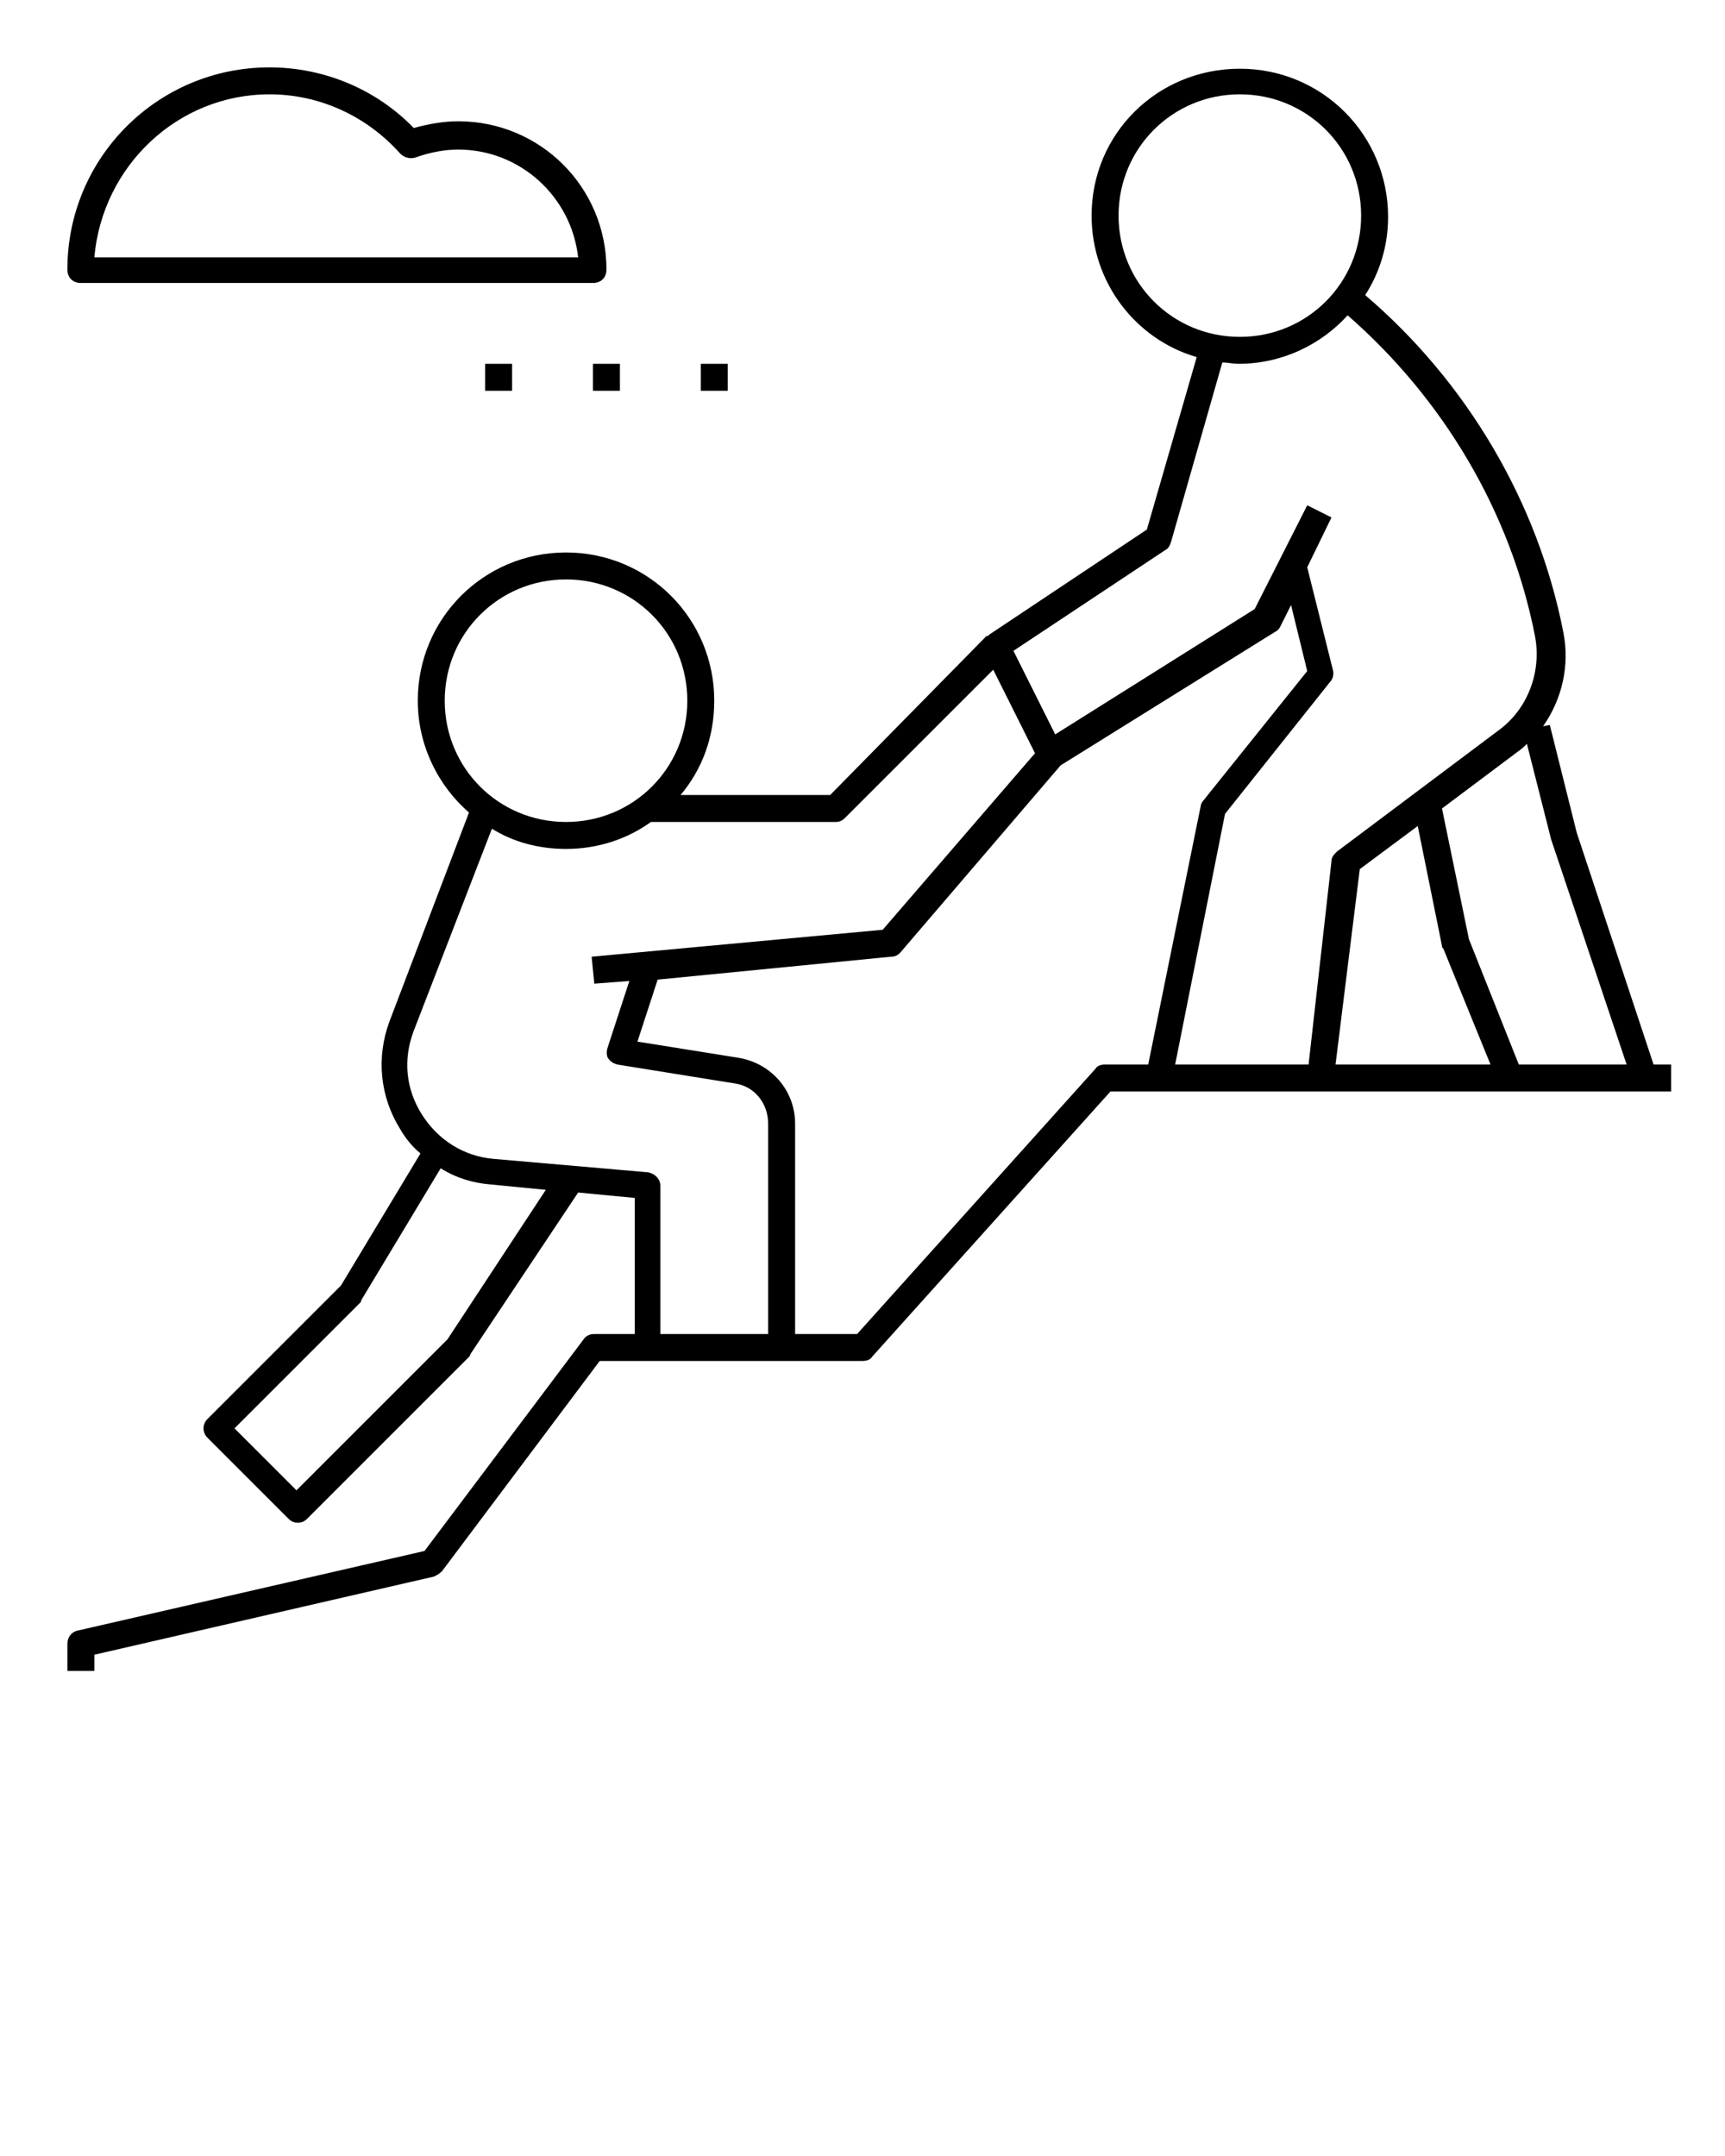
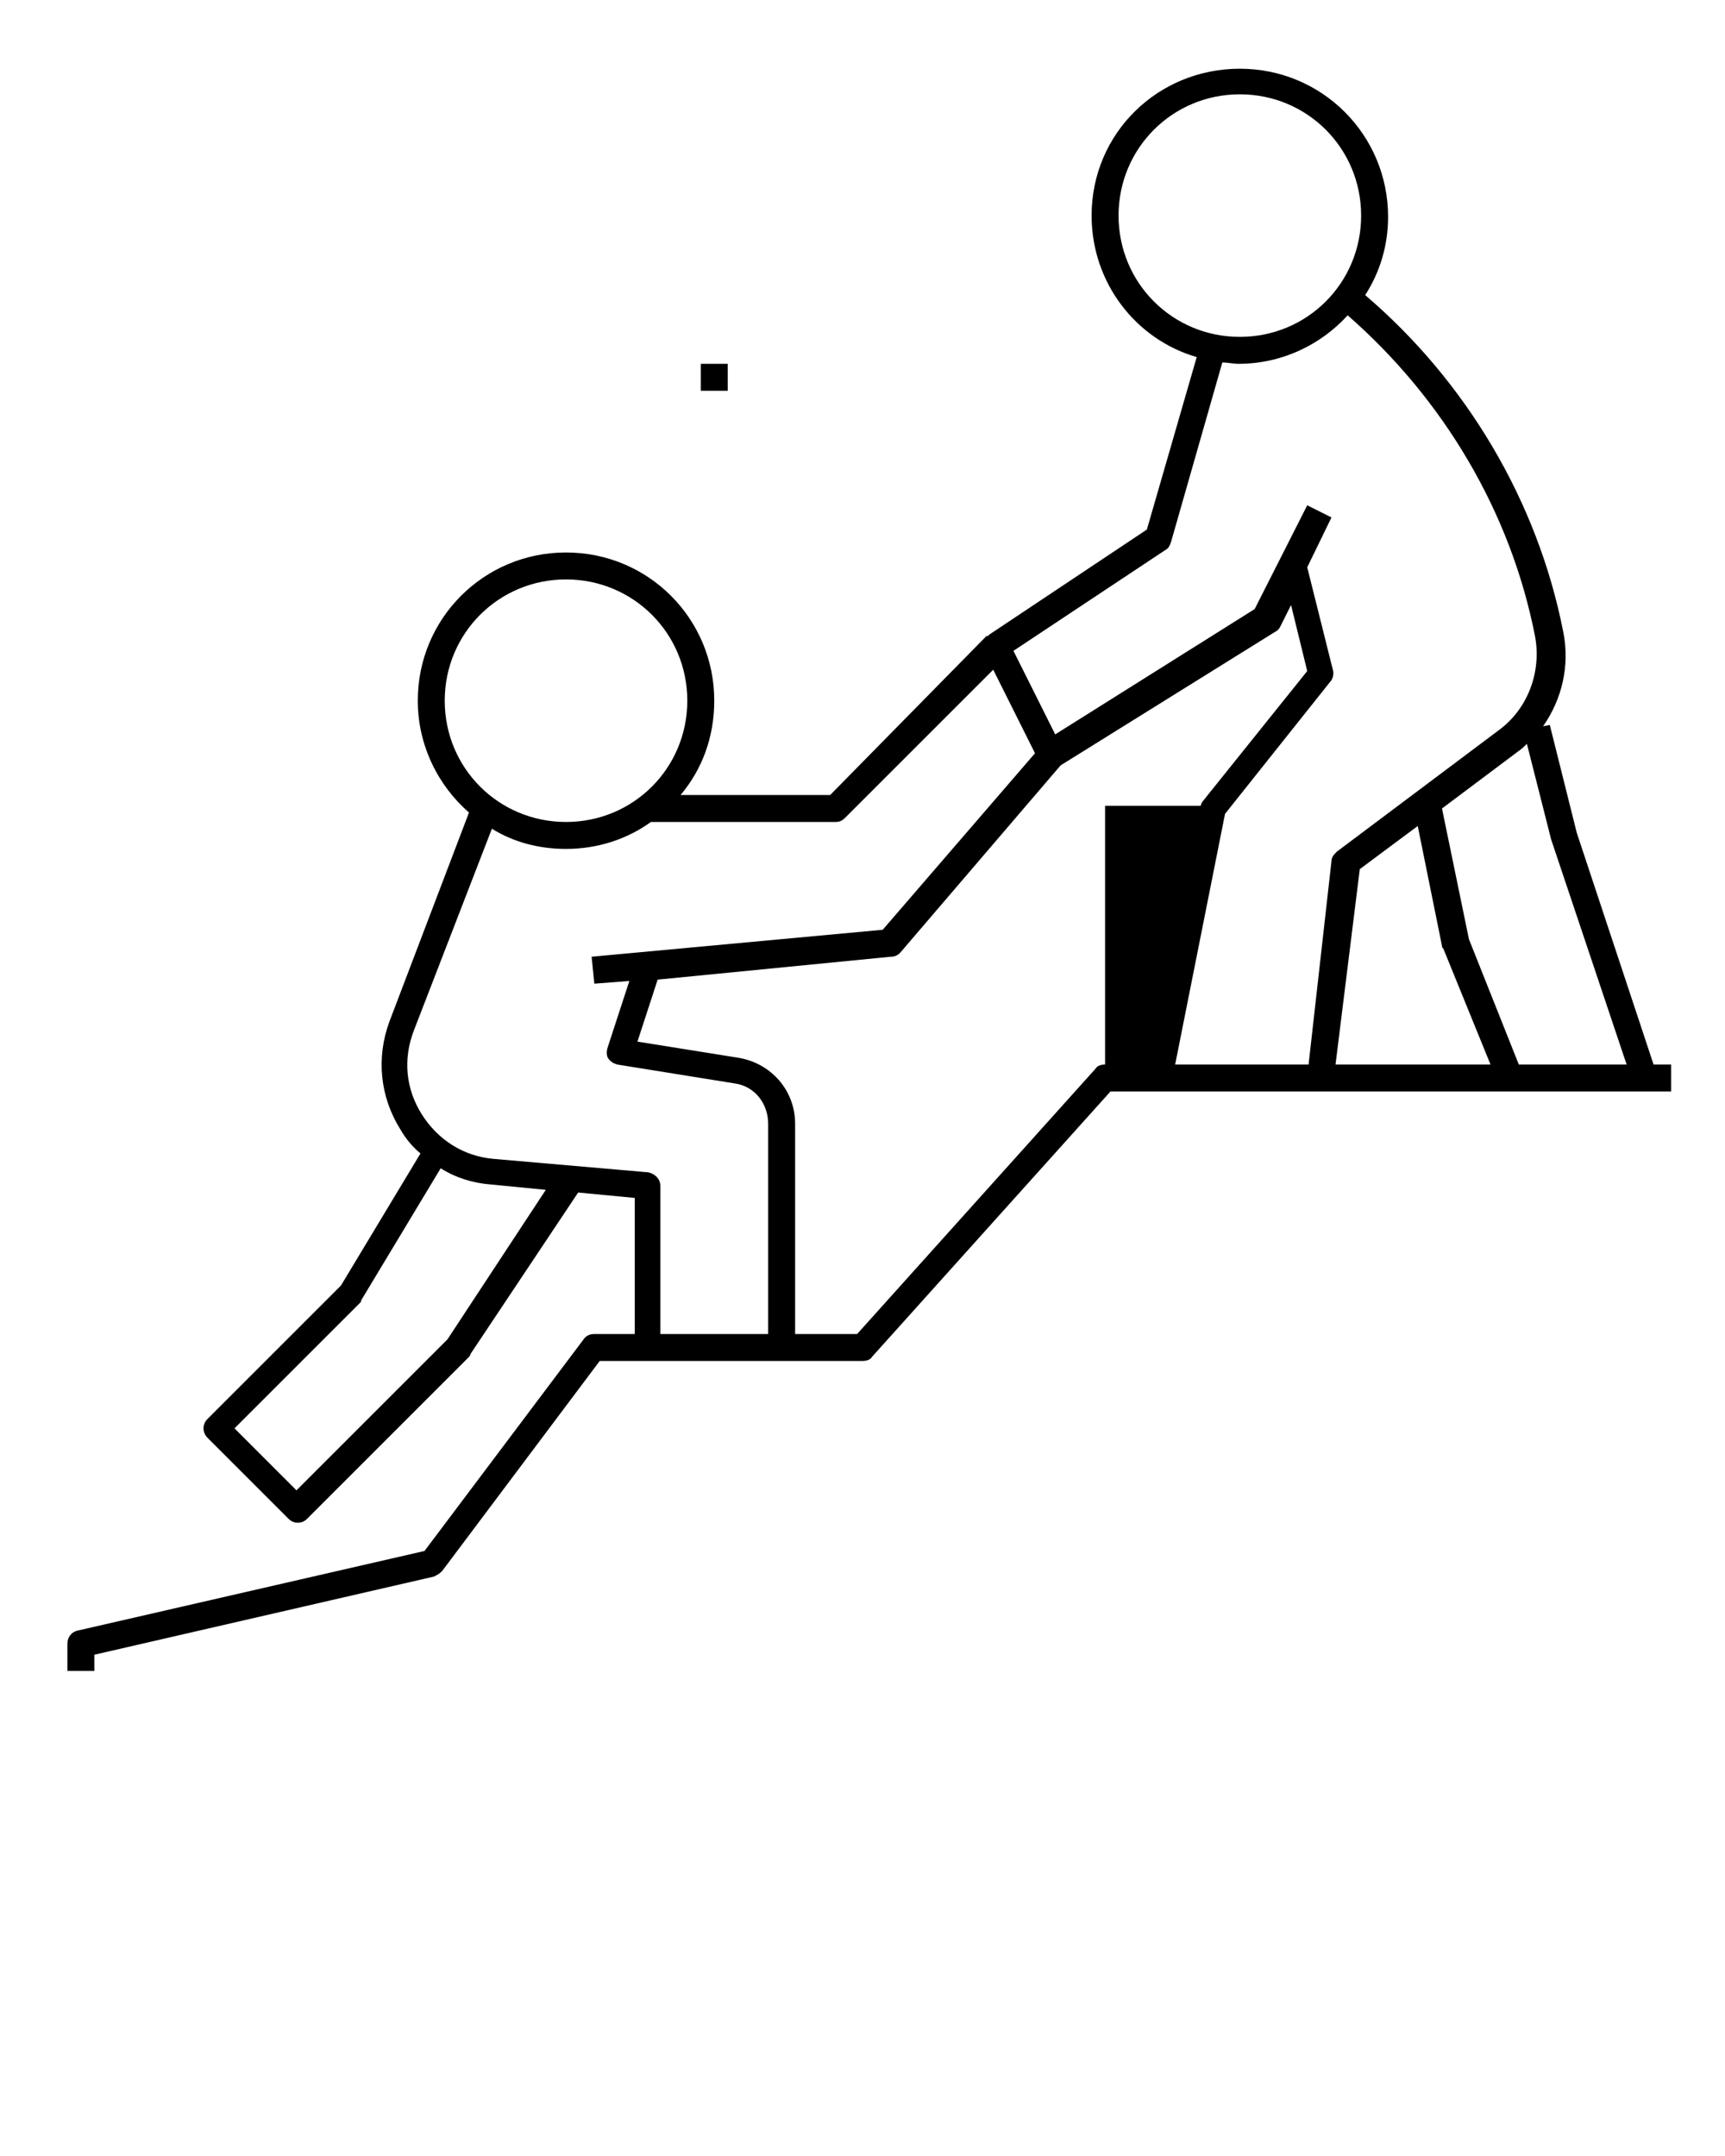
<svg xmlns="http://www.w3.org/2000/svg" version="1.1" id="Layer_1" x="0px" y="0px" viewBox="0 0 128 160" style="enable-background:new 0 0 128 160;" xml:space="preserve">
  <style type="text/css">
	.st0{fill:none;}
</style>
-   <rect y="0" class="st0" width="128" height="128" />
-   <path d="M122.7,79L117,61.8l-2-8l-0.5,0.1c1.4-2,2-4.5,1.5-7c-1.9-9.7-7.2-18.6-14.7-25c1.1-1.7,1.7-3.7,1.7-5.8c0-6.1-4.9-11-11-11  S81,9.9,81,16c0,5,3.3,9.2,7.8,10.5l-3.7,12.8l-11.7,7.8c0,0-0.1,0.1-0.1,0.1c0,0,0,0-0.1,0L61.6,59H50.5c1.6-1.9,2.5-4.3,2.5-7  c0-6.1-4.9-11-11-11s-11,4.9-11,11c0,3.3,1.5,6.3,3.8,8.3l-5.9,15.5c-1,2.7-0.7,5.6,0.8,8c0.4,0.7,0.9,1.3,1.5,1.8l-5.9,9.8  l-9.9,9.9c-0.4,0.4-0.4,1,0,1.4l6,6c0.2,0.2,0.4,0.3,0.7,0.3s0.5-0.1,0.7-0.3l12-12c0,0,0.1-0.1,0.1-0.2l8-12l0,0l4.2,0.4V99h-3  c-0.3,0-0.6,0.1-0.8,0.4l-11.8,15.7L5.8,121c-0.5,0.1-0.8,0.5-0.8,1v2h2v-1.2l25.2-5.8c0.2-0.1,0.4-0.2,0.6-0.4L44.5,101H48h10h6  c0.3,0,0.6-0.1,0.7-0.3L82.4,81H86h12h14h10h2v-2H122.7z M83,16c0-5,4-9,9-9s9,4,9,9s-4,9-9,9S83,21,83,16z M33,52c0-5,4-9,9-9  s9,4,9,9s-4,9-9,9S33,57,33,52z M33.2,99.4L22,110.6l-4.6-4.6l9.3-9.3c0.1-0.1,0.1-0.1,0.1-0.2l5.9-9.8c1.1,0.7,2.4,1.1,3.7,1.2  l4.1,0.4L33.2,99.4z M49,99V88c0-0.5-0.4-0.9-0.9-1l-11.5-1c-2.2-0.2-4.1-1.4-5.3-3.3c-1.2-1.9-1.4-4.1-0.6-6.2l5.8-15  C38.1,62.5,40,63,42,63c2.3,0,4.5-0.7,6.3-2H62c0.3,0,0.5-0.1,0.7-0.3l11-11l3.1,6.2L65.5,69l-21.6,2l0.2,2l2.6-0.2l-1.6,4.9  C45,78,45,78.3,45.1,78.5c0.2,0.3,0.4,0.4,0.7,0.5l8.7,1.4c1.5,0.2,2.5,1.5,2.5,3V99H49z M82,79c-0.3,0-0.6,0.1-0.7,0.3L63.6,99H59  V83.4c0-2.5-1.8-4.5-4.2-4.9l-7.5-1.2l1.5-4.6L66.1,71c0.3,0,0.5-0.1,0.7-0.3l11.9-13.9l15.9-9.9c0.2-0.1,0.3-0.2,0.4-0.4l0.8-1.6  l1.2,4.9l-7.7,9.6c-0.1,0.1-0.2,0.3-0.2,0.4L85.2,79H82z M87.2,79l3.7-18.6l7.8-9.8c0.2-0.2,0.3-0.6,0.2-0.9l-1.9-7.6l1.8-3.7  l-1.8-0.9l-3.9,7.7l-14.8,9.3l-3.1-6.2l11.3-7.5c0.2-0.1,0.3-0.3,0.4-0.6l3.8-13.3c0.4,0,0.8,0.1,1.2,0.1c3.2,0,6.1-1.4,8.1-3.6  c7.1,6.2,12.1,14.6,13.9,23.8c0.5,2.6-0.5,5.4-2.7,7l-12,9c-0.2,0.2-0.4,0.4-0.4,0.7L97.1,79H87.2z M105.2,61.3l1.8,8.9  c0,0.1,0,0.1,0.1,0.2l3.5,8.6H99.1l1.8-14.5L105.2,61.3z M112.7,79l-3.7-9.3L107,60l5.6-4.2c0.3-0.2,0.5-0.4,0.7-0.6l1.8,7.1  l5.6,16.7H112.7z" />
-   <path d="M6,21h38c0.6,0,1-0.4,1-1c0-6.1-4.9-11-11-11c-1.1,0-2.2,0.2-3.3,0.5C27.9,6.6,24,5,20,5C11.7,5,5,11.7,5,20  C5,20.6,5.4,21,6,21z M20,7c3.7,0,7.2,1.6,9.7,4.4c0.3,0.3,0.7,0.4,1.1,0.3c1.1-0.4,2.2-0.6,3.2-0.6c4.6,0,8.4,3.5,8.9,8H7  C7.6,12.3,13.2,7,20,7z" />
-   <rect x="36" y="27" width="2" height="2" />
-   <rect x="44" y="27" width="2" height="2" />
+   <path d="M122.7,79L117,61.8l-2-8l-0.5,0.1c1.4-2,2-4.5,1.5-7c-1.9-9.7-7.2-18.6-14.7-25c1.1-1.7,1.7-3.7,1.7-5.8c0-6.1-4.9-11-11-11  S81,9.9,81,16c0,5,3.3,9.2,7.8,10.5l-3.7,12.8l-11.7,7.8c0,0-0.1,0.1-0.1,0.1c0,0,0,0-0.1,0L61.6,59H50.5c1.6-1.9,2.5-4.3,2.5-7  c0-6.1-4.9-11-11-11s-11,4.9-11,11c0,3.3,1.5,6.3,3.8,8.3l-5.9,15.5c-1,2.7-0.7,5.6,0.8,8c0.4,0.7,0.9,1.3,1.5,1.8l-5.9,9.8  l-9.9,9.9c-0.4,0.4-0.4,1,0,1.4l6,6c0.2,0.2,0.4,0.3,0.7,0.3s0.5-0.1,0.7-0.3l12-12c0,0,0.1-0.1,0.1-0.2l8-12l0,0l4.2,0.4V99h-3  c-0.3,0-0.6,0.1-0.8,0.4l-11.8,15.7L5.8,121c-0.5,0.1-0.8,0.5-0.8,1v2h2v-1.2l25.2-5.8c0.2-0.1,0.4-0.2,0.6-0.4L44.5,101H48h10h6  c0.3,0,0.6-0.1,0.7-0.3L82.4,81H86h12h14h10h2v-2H122.7z M83,16c0-5,4-9,9-9s9,4,9,9s-4,9-9,9S83,21,83,16z M33,52c0-5,4-9,9-9  s9,4,9,9s-4,9-9,9S33,57,33,52z M33.2,99.4L22,110.6l-4.6-4.6l9.3-9.3c0.1-0.1,0.1-0.1,0.1-0.2l5.9-9.8c1.1,0.7,2.4,1.1,3.7,1.2  l4.1,0.4L33.2,99.4z M49,99V88c0-0.5-0.4-0.9-0.9-1l-11.5-1c-2.2-0.2-4.1-1.4-5.3-3.3c-1.2-1.9-1.4-4.1-0.6-6.2l5.8-15  C38.1,62.5,40,63,42,63c2.3,0,4.5-0.7,6.3-2H62c0.3,0,0.5-0.1,0.7-0.3l11-11l3.1,6.2L65.5,69l-21.6,2l0.2,2l2.6-0.2l-1.6,4.9  C45,78,45,78.3,45.1,78.5c0.2,0.3,0.4,0.4,0.7,0.5l8.7,1.4c1.5,0.2,2.5,1.5,2.5,3V99H49z M82,79c-0.3,0-0.6,0.1-0.7,0.3L63.6,99H59  V83.4c0-2.5-1.8-4.5-4.2-4.9l-7.5-1.2l1.5-4.6L66.1,71c0.3,0,0.5-0.1,0.7-0.3l11.9-13.9l15.9-9.9c0.2-0.1,0.3-0.2,0.4-0.4l0.8-1.6  l1.2,4.9l-7.7,9.6c-0.1,0.1-0.2,0.3-0.2,0.4H82z M87.2,79l3.7-18.6l7.8-9.8c0.2-0.2,0.3-0.6,0.2-0.9l-1.9-7.6l1.8-3.7  l-1.8-0.9l-3.9,7.7l-14.8,9.3l-3.1-6.2l11.3-7.5c0.2-0.1,0.3-0.3,0.4-0.6l3.8-13.3c0.4,0,0.8,0.1,1.2,0.1c3.2,0,6.1-1.4,8.1-3.6  c7.1,6.2,12.1,14.6,13.9,23.8c0.5,2.6-0.5,5.4-2.7,7l-12,9c-0.2,0.2-0.4,0.4-0.4,0.7L97.1,79H87.2z M105.2,61.3l1.8,8.9  c0,0.1,0,0.1,0.1,0.2l3.5,8.6H99.1l1.8-14.5L105.2,61.3z M112.7,79l-3.7-9.3L107,60l5.6-4.2c0.3-0.2,0.5-0.4,0.7-0.6l1.8,7.1  l5.6,16.7H112.7z" />
  <rect x="52" y="27" width="2" height="2" />
</svg>